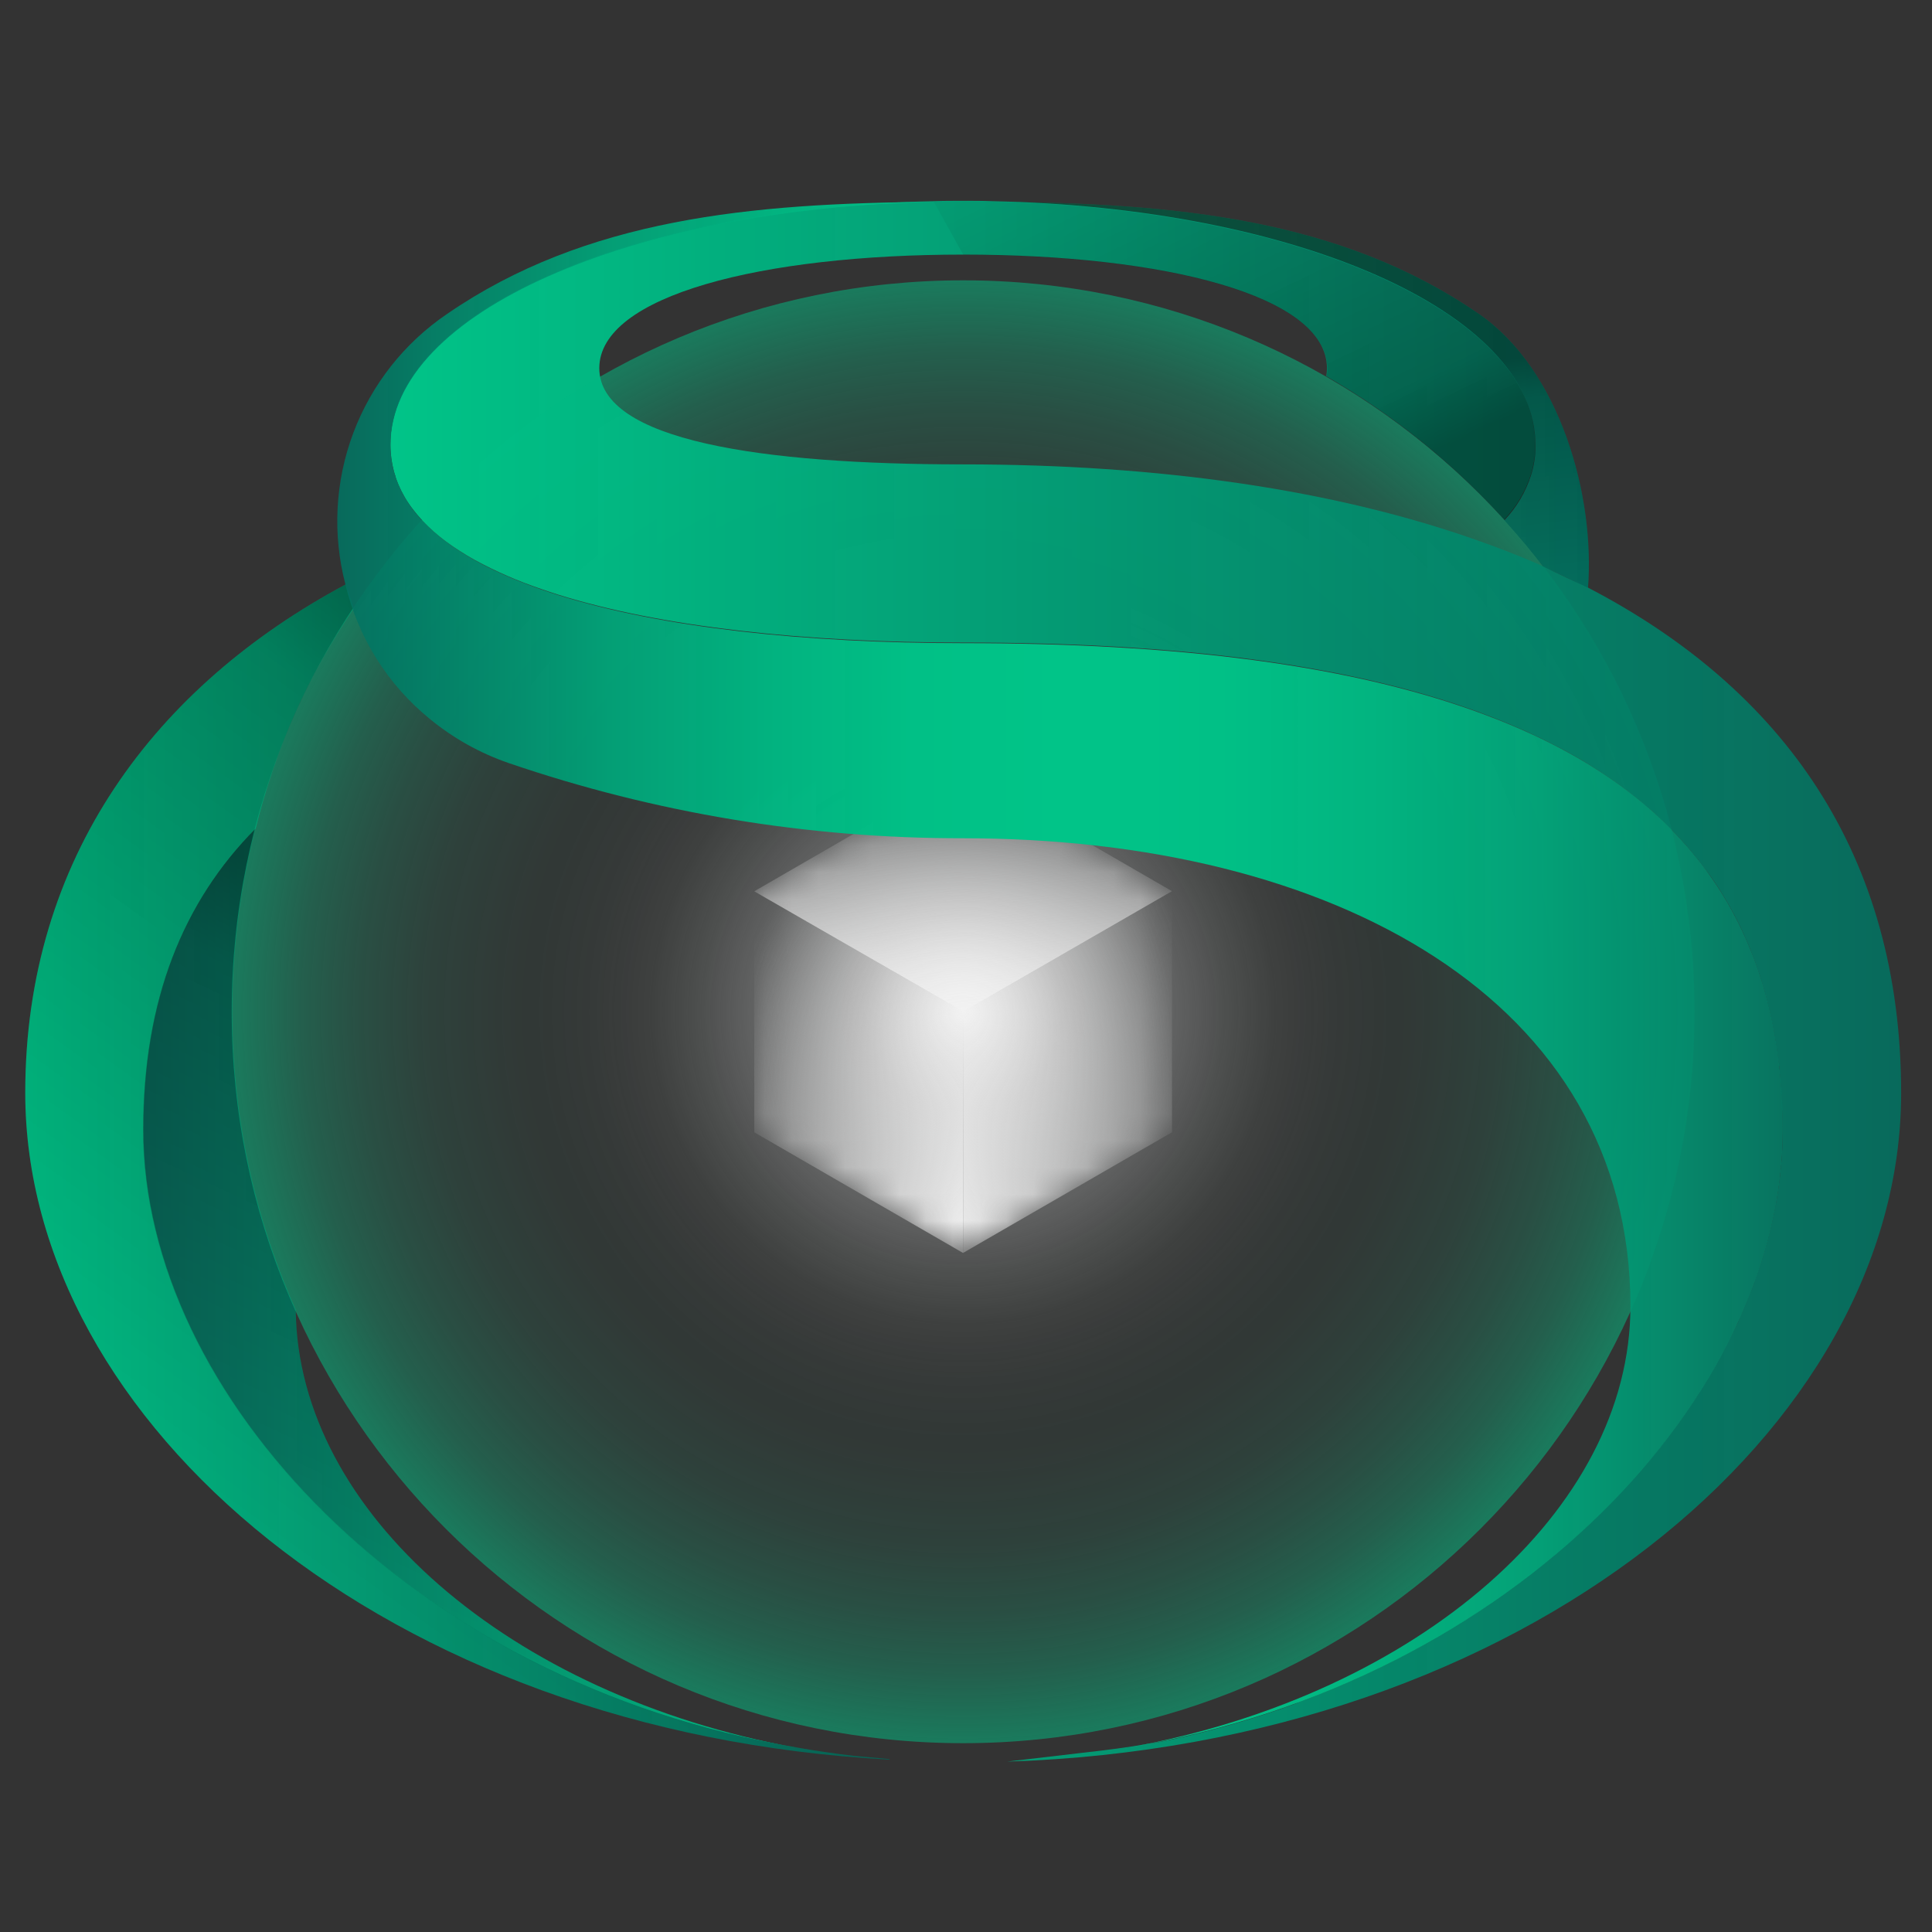
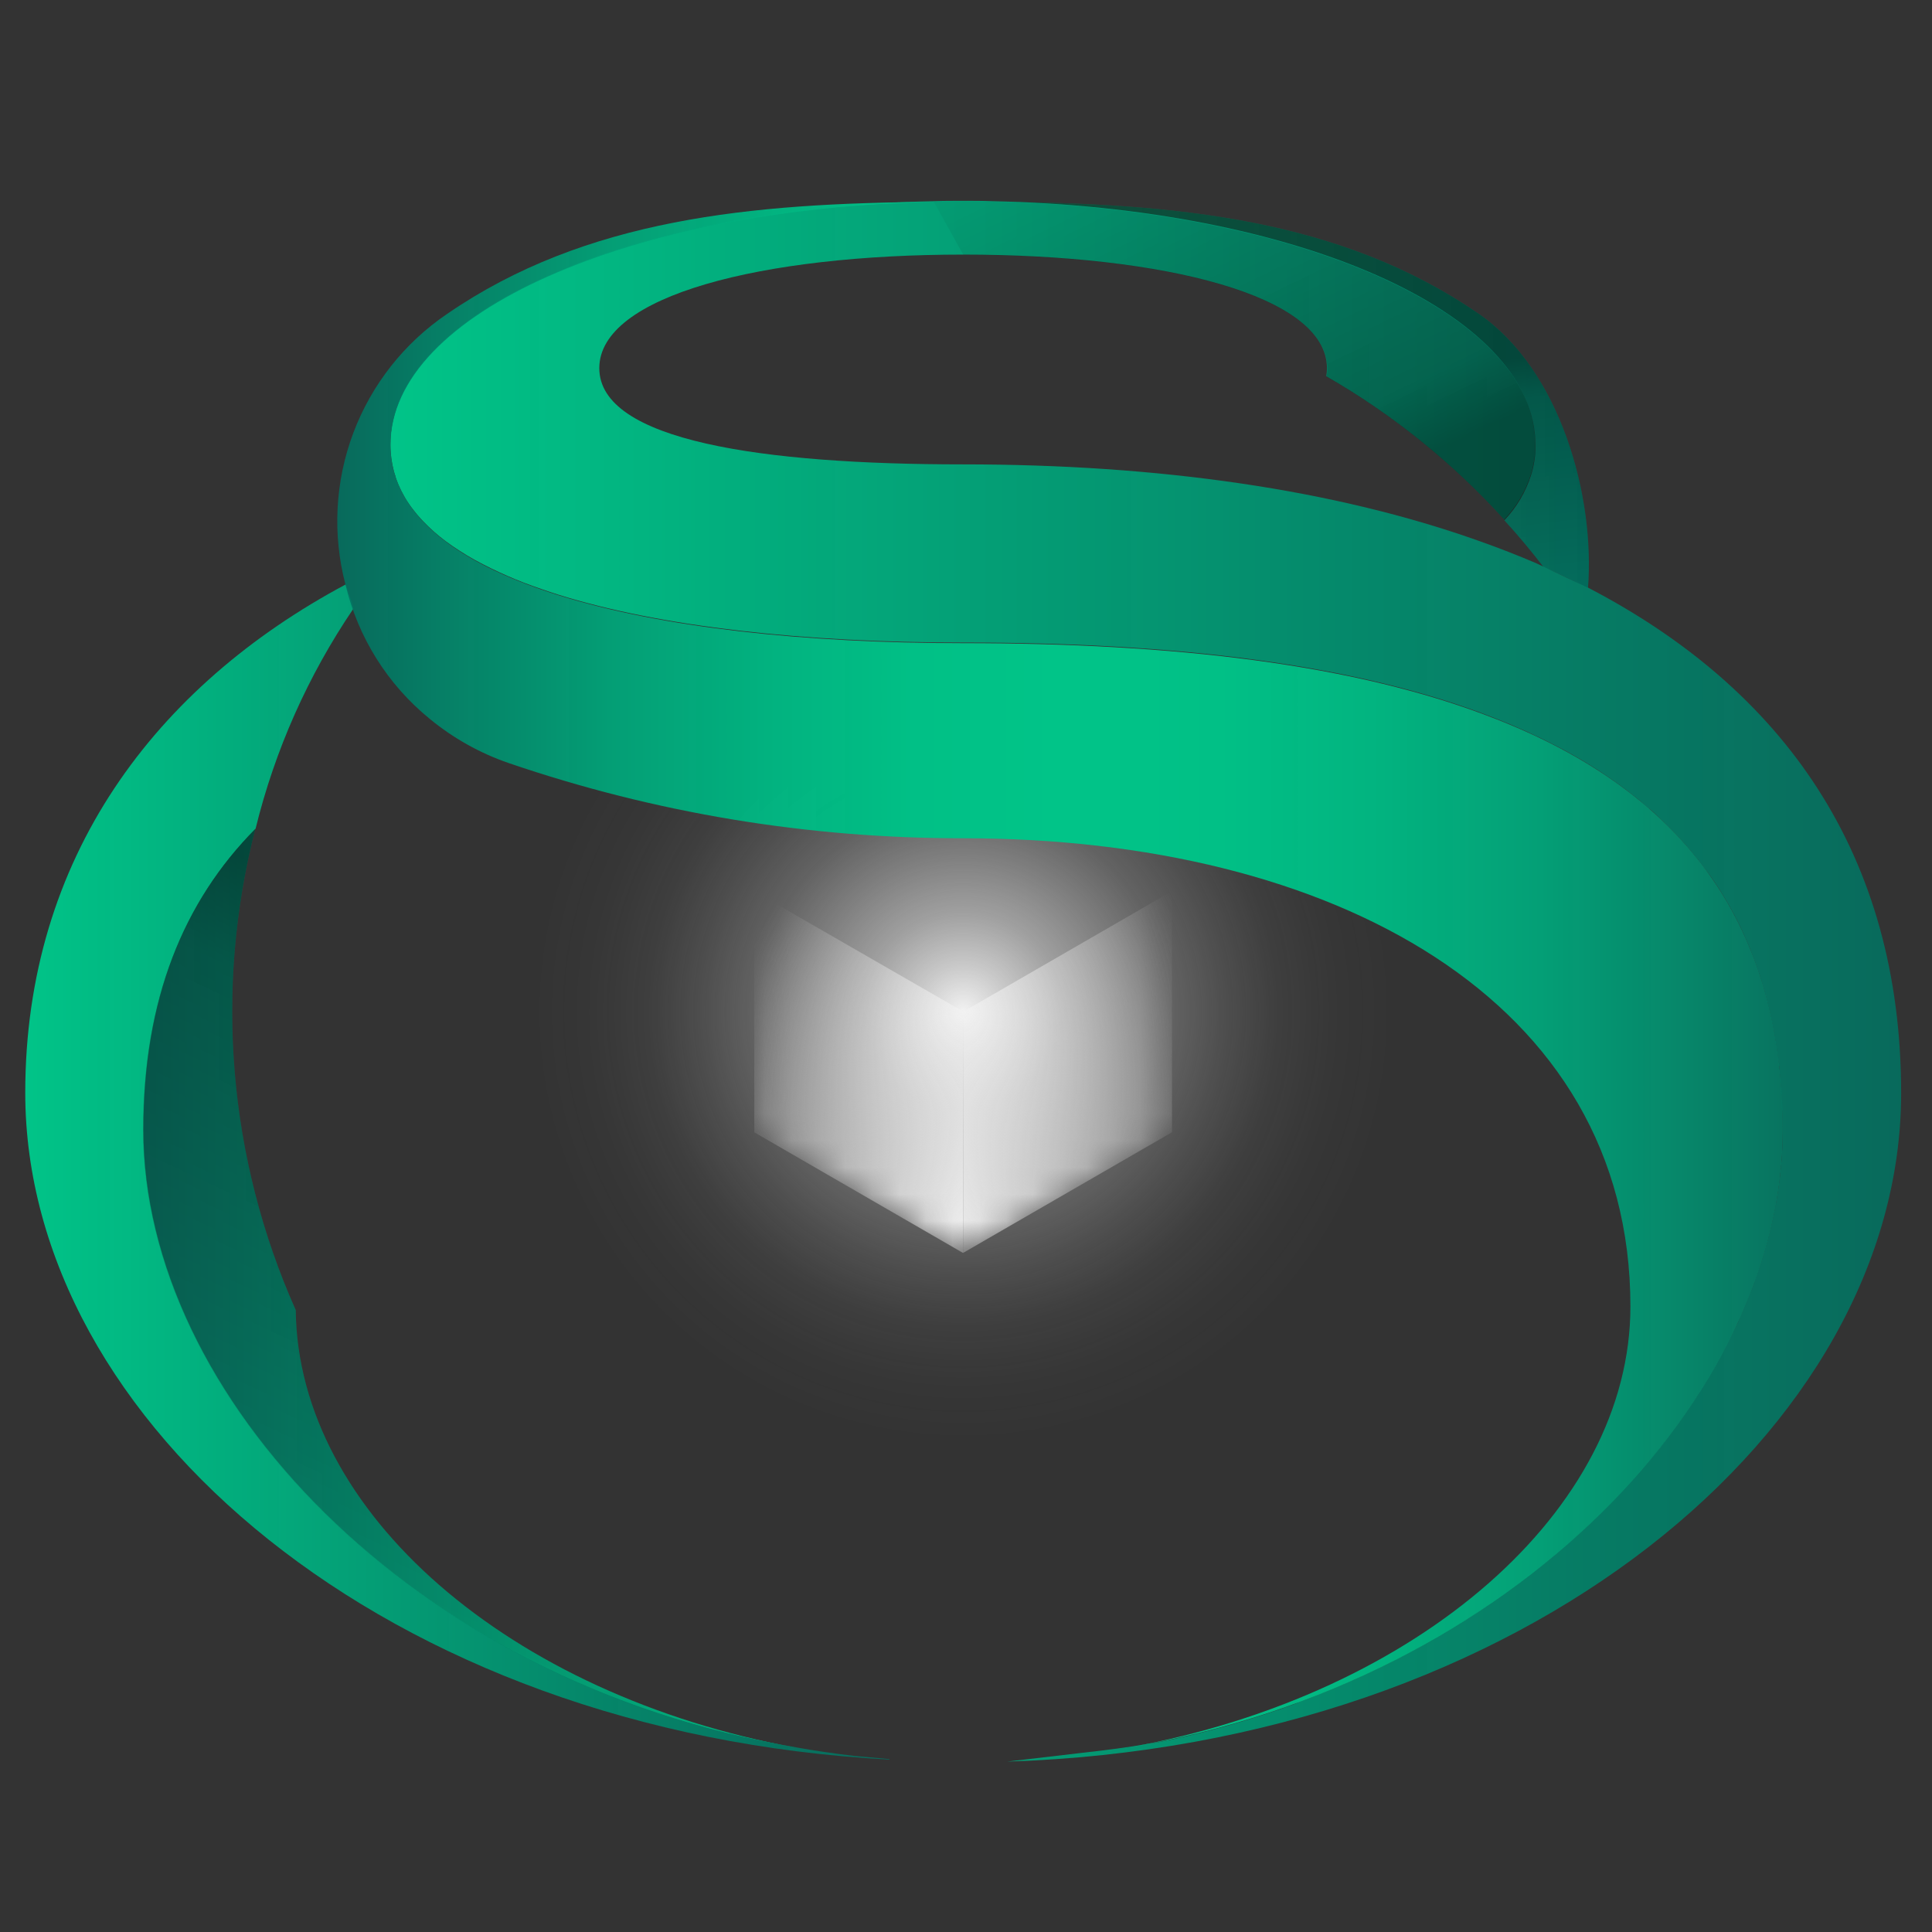
<svg xmlns="http://www.w3.org/2000/svg" width="72" height="72" viewBox="0 0 72 72" fill="none">
  <rect x="0" y="0" width="72" height="72" fill="#333333" stroke="none" />
  <g clip-path="url(#clip0_15_763)">
    <mask id="mask0_15_763" style="mask-type:luminance" maskUnits="userSpaceOnUse" x="-19" y="-19" width="110" height="109">
      <path d="M90.014 -18.509H-18.23V89.735H90.014V-18.509Z" fill="white" />
    </mask>
    <g mask="url(#mask0_15_763)">
      <path d="M29.678 65.135C15.303 62.703 5.33 51.982 5.33 42.118C5.33 37.257 6.833 33.601 9.511 30.898C7.979 36.872 8.511 43.189 11.021 48.823C11.104 56.376 19.001 63.174 29.678 65.135Z" fill="url(#paint0_linear_15_763)" />
      <path d="M33.16 65.576C14.391 64.58 0.941 52.997 0.941 40.724C0.941 31.961 5.804 25.562 12.886 21.779C12.962 22.067 13.118 22.381 13.174 22.678C11.48 25.174 10.244 27.952 9.525 30.881C6.845 33.585 5.344 37.24 5.344 42.102C5.344 51.97 15.317 62.691 29.692 65.123C30.047 65.188 30.389 65.242 30.744 65.293C31.099 65.344 31.478 65.399 31.847 65.439L33.134 65.555C33.141 65.564 33.15 65.571 33.16 65.576Z" fill="url(#paint1_linear_15_763)" />
      <path style="mix-blend-mode:multiply" d="M29.678 65.135C15.303 62.703 5.33 51.982 5.33 42.118C5.33 37.257 6.833 33.601 9.511 30.898C7.979 36.872 8.511 43.189 11.021 48.823C11.104 56.376 19.001 63.174 29.678 65.135Z" fill="url(#paint2_linear_15_763)" />
-       <path style="mix-blend-mode:multiply" d="M33.16 65.576C14.391 64.58 0.941 52.997 0.941 40.724C0.941 31.961 5.804 25.562 12.886 21.779C12.962 22.067 13.118 22.381 13.174 22.678C11.48 25.174 10.244 27.952 9.525 30.881C6.845 33.585 5.344 37.24 5.344 42.102C5.344 51.97 15.317 62.691 29.692 65.123C30.047 65.188 30.389 65.242 30.744 65.293C31.099 65.344 31.478 65.399 31.847 65.439L33.134 65.555C33.141 65.564 33.15 65.571 33.16 65.576Z" fill="url(#paint3_linear_15_763)" />
-       <path d="M35.893 64.963C50.947 64.963 63.151 52.759 63.151 37.705C63.151 22.651 50.947 10.447 35.893 10.447C20.839 10.447 8.635 22.651 8.635 37.705C8.635 52.759 20.839 64.963 35.893 64.963Z" fill="url(#paint4_radial_15_763)" />
      <path style="mix-blend-mode:overlay" d="M35.893 53.738C44.748 53.738 51.926 46.56 51.926 37.705C51.926 28.85 44.748 21.672 35.893 21.672C27.038 21.672 19.86 28.85 19.86 37.705C19.86 46.56 27.038 53.738 35.893 53.738Z" fill="url(#paint5_radial_15_763)" />
      <mask id="mask1_15_763" style="mask-type:luminance" maskUnits="userSpaceOnUse" x="28" y="28" width="16" height="19">
        <path d="M28.579 42.473L35.41 46.422C35.554 46.505 35.718 46.549 35.885 46.549C36.052 46.549 36.216 46.505 36.36 46.422L43.2 42.473C43.342 42.389 43.46 42.268 43.542 42.124C43.623 41.98 43.666 41.817 43.665 41.651V33.757C43.666 33.591 43.623 33.428 43.542 33.284C43.46 33.14 43.342 33.019 43.2 32.934L36.372 28.986C36.227 28.903 36.063 28.859 35.895 28.859C35.728 28.859 35.564 28.903 35.419 28.986L28.579 32.934C28.437 33.019 28.319 33.14 28.238 33.284C28.156 33.428 28.114 33.591 28.115 33.757V41.654C28.114 41.819 28.157 41.981 28.238 42.125C28.32 42.269 28.437 42.389 28.579 42.473Z" fill="white" />
      </mask>
      <g mask="url(#mask1_15_763)">
        <path d="M28.108 33.216L35.9 37.7L35.889 46.694L28.11 42.199L28.108 33.216Z" fill="url(#paint6_linear_15_763)" />
-         <path d="M28.108 33.216L35.898 28.717L43.676 33.211L35.9 37.7L28.108 33.216Z" fill="url(#paint7_linear_15_763)" />
        <path d="M35.9 37.7L43.676 33.211L43.678 42.195L35.889 46.694L35.9 37.7Z" fill="url(#paint8_linear_15_763)" />
      </g>
      <path d="M59.179 21.928H59.163C58.615 21.633 58.081 21.372 57.556 21.152H57.537C57.073 20.543 56.581 19.956 56.062 19.389C56.515 18.913 56.853 18.34 57.052 17.714C57.052 17.687 57.071 17.659 57.078 17.631C57.084 17.603 57.112 17.501 57.129 17.436C57.145 17.371 57.156 17.308 57.166 17.243C57.179 17.172 57.189 17.101 57.196 17.029C57.196 16.957 57.212 16.885 57.215 16.813C57.217 16.741 57.215 16.667 57.215 16.581C57.215 11.652 48.252 7.755 36.98 7.523C43.799 7.562 49.961 8.155 55.096 11.687C58.155 13.782 59.449 18.511 59.179 21.928Z" fill="url(#paint9_linear_15_763)" />
      <path style="mix-blend-mode:multiply" d="M59.179 21.928H59.163C58.615 21.633 58.081 21.372 57.556 21.152H57.537C57.073 20.543 56.581 19.956 56.062 19.389C56.515 18.913 56.853 18.34 57.052 17.714C57.052 17.687 57.071 17.659 57.078 17.631C57.084 17.603 57.112 17.501 57.129 17.436C57.145 17.371 57.156 17.308 57.166 17.243C57.179 17.172 57.189 17.101 57.196 17.029C57.196 16.957 57.212 16.885 57.215 16.813C57.217 16.741 57.215 16.667 57.215 16.581C57.215 11.652 48.252 7.755 36.98 7.523C43.799 7.562 49.961 8.155 55.096 11.687C58.155 13.782 59.449 18.511 59.179 21.928Z" fill="url(#paint10_linear_15_763)" />
-       <path d="M70.85 40.738C70.85 53.234 56.871 65.032 37.528 65.65L40.327 65.323C41.182 65.228 42.036 65.121 42.882 64.97H42.924C43.218 64.919 43.513 64.861 43.809 64.796C44.059 64.742 44.308 64.684 44.556 64.621C44.679 64.594 44.8 64.563 44.923 64.531C45.047 64.498 45.172 64.468 45.293 64.433L45.618 64.345C45.659 64.336 45.7 64.324 45.741 64.31C45.973 64.248 46.189 64.183 46.412 64.115L46.877 63.971L47.135 63.888L47.392 63.802C47.564 63.746 47.734 63.688 47.901 63.627C48.105 63.558 48.307 63.483 48.507 63.395C48.672 63.337 48.832 63.274 48.992 63.209C49.428 63.039 49.856 62.861 50.279 62.675C50.472 62.592 50.663 62.506 50.853 62.415C51.043 62.324 51.234 62.239 51.42 62.148C51.605 62.057 51.794 61.964 51.977 61.869C52.16 61.774 52.344 61.681 52.525 61.584C52.706 61.486 52.888 61.391 53.066 61.288C53.173 61.233 53.278 61.172 53.382 61.11C53.4 61.101 53.417 61.091 53.433 61.08L53.666 60.943C53.991 60.755 54.311 60.561 54.627 60.359C54.797 60.253 54.964 60.146 55.131 60.032C55.298 59.918 55.463 59.814 55.628 59.698C55.793 59.581 55.953 59.465 56.114 59.356C56.274 59.247 56.432 59.124 56.59 59.008C56.748 58.892 56.903 58.776 57.054 58.652C57.205 58.529 57.361 58.42 57.519 58.29C57.677 58.16 57.818 58.058 57.967 57.923C58.116 57.788 58.26 57.677 58.404 57.547C58.692 57.298 58.975 57.043 59.249 56.78C59.386 56.653 59.521 56.523 59.656 56.388L60.053 55.991C60.313 55.724 60.566 55.454 60.812 55.18C61.306 54.634 61.771 54.075 62.206 53.503L62.524 53.074C62.731 52.79 62.93 52.502 63.121 52.214L63.151 52.168C63.242 52.033 63.328 51.898 63.411 51.761C63.495 51.624 63.597 51.466 63.683 51.318C63.769 51.169 63.859 51.02 63.943 50.872L64.192 50.423C64.354 50.124 64.507 49.822 64.656 49.518C64.733 49.367 64.802 49.213 64.867 49.053C65.007 48.749 65.135 48.442 65.251 48.136C65.313 47.983 65.369 47.829 65.422 47.671C65.643 47.063 65.829 46.443 65.98 45.813C66.056 45.502 66.122 45.193 66.177 44.884C66.207 44.728 66.233 44.575 66.256 44.42C66.305 44.108 66.344 43.8 66.37 43.491C66.386 43.335 66.398 43.182 66.407 43.026C66.416 42.87 66.426 42.715 66.428 42.562C66.43 42.408 66.428 42.255 66.428 42.097C66.428 41.846 66.428 41.598 66.414 41.354C66.4 41.11 66.393 40.859 66.377 40.618C66.361 40.376 66.342 40.139 66.319 39.904C66.319 39.8 66.298 39.693 66.282 39.591C66.266 39.489 66.252 39.333 66.233 39.206C66.215 39.078 66.198 38.973 66.18 38.855C66.15 38.655 66.115 38.458 66.075 38.263C66.047 38.121 66.017 37.981 65.987 37.844C65.966 37.756 65.947 37.67 65.927 37.584C65.887 37.412 65.845 37.245 65.799 37.078C65.778 37.001 65.757 36.925 65.734 36.846C65.694 36.709 65.652 36.574 65.611 36.439C65.608 36.426 65.604 36.413 65.599 36.4C65.555 36.263 65.508 36.128 65.46 35.991C65.411 35.854 65.36 35.715 65.306 35.578L65.216 35.345C65.19 35.287 65.167 35.229 65.141 35.169C65.088 35.043 65.032 34.918 64.977 34.795C64.937 34.709 64.898 34.623 64.856 34.537C64.814 34.451 64.77 34.363 64.726 34.277L64.614 34.061L64.524 33.896C64.487 33.829 64.449 33.761 64.41 33.694L64.252 33.427C64.194 33.329 64.133 33.232 64.073 33.136C64.013 33.041 63.966 32.974 63.913 32.893C63.806 32.732 63.694 32.572 63.578 32.428C63.462 32.284 63.376 32.156 63.269 32.024L63.037 31.741C62.877 31.546 62.707 31.357 62.533 31.172L62.394 31.025L62.252 30.879L62.045 30.672C61.976 30.603 61.904 30.535 61.832 30.47C61.713 30.359 61.599 30.238 61.469 30.143C61.339 30.047 61.226 29.931 61.1 29.829C61.014 29.757 60.926 29.685 60.835 29.618C60.745 29.55 60.701 29.509 60.631 29.458L60.489 29.351L60.343 29.244C60.243 29.17 60.141 29.098 60.036 29.026C59.674 28.772 59.295 28.531 58.905 28.301C58.706 28.183 58.501 28.069 58.292 27.955C58.19 27.899 58.085 27.843 57.979 27.79C57.256 27.416 56.514 27.079 55.756 26.782C50.514 24.706 43.655 23.944 35.877 23.944C29.978 23.944 24.643 23.365 20.794 22.158C20.578 22.09 20.367 22.018 20.162 21.946C19.313 21.66 18.49 21.3 17.703 20.871C17.496 20.755 17.299 20.639 17.113 20.516L16.864 20.351C16.776 20.29 16.692 20.23 16.611 20.17C16.306 19.942 16.021 19.69 15.759 19.415L15.682 19.331C15.592 19.235 15.506 19.134 15.427 19.029C15.401 18.999 15.378 18.969 15.355 18.936C15.331 18.904 15.287 18.848 15.257 18.802C15.227 18.755 15.194 18.711 15.166 18.665C15.139 18.618 15.106 18.572 15.081 18.525C14.994 18.375 14.916 18.22 14.848 18.061C14.827 18.01 14.806 17.961 14.79 17.912C14.774 17.863 14.753 17.814 14.737 17.763C14.735 17.757 14.735 17.749 14.737 17.742C14.716 17.687 14.7 17.631 14.683 17.575C14.594 17.243 14.548 16.9 14.549 16.556C14.549 11.627 23.509 7.73 34.783 7.498C35.15 7.484 35.519 7.484 35.886 7.484C36.253 7.484 36.623 7.484 36.978 7.498C48.249 7.73 57.212 11.623 57.212 16.556C57.212 16.63 57.212 16.702 57.212 16.788C57.212 16.874 57.212 16.932 57.194 17.004C57.187 17.076 57.177 17.147 57.163 17.218C57.152 17.283 57.14 17.348 57.126 17.41C57.112 17.473 57.094 17.543 57.075 17.605C57.056 17.668 57.059 17.661 57.05 17.689C56.851 18.315 56.512 18.887 56.06 19.364C54.142 17.247 51.903 15.445 49.427 14.022C49.444 13.922 49.452 13.821 49.452 13.72C49.452 11.014 43.383 9.488 35.893 9.488C28.403 9.488 22.334 11.014 22.334 13.72C22.334 16.426 28.403 17.306 35.893 17.306C43.158 17.306 49.729 18.235 55.154 20.172C55.871 20.426 56.568 20.698 57.245 20.987L59.17 21.902H59.186C66.458 25.686 70.85 31.834 70.85 40.738Z" fill="url(#paint11_linear_15_763)" />
+       <path d="M70.85 40.738C70.85 53.234 56.871 65.032 37.528 65.65L40.327 65.323C41.182 65.228 42.036 65.121 42.882 64.97H42.924C43.218 64.919 43.513 64.861 43.809 64.796C44.059 64.742 44.308 64.684 44.556 64.621C44.679 64.594 44.8 64.563 44.923 64.531C45.047 64.498 45.172 64.468 45.293 64.433C45.659 64.336 45.7 64.324 45.741 64.31C45.973 64.248 46.189 64.183 46.412 64.115L46.877 63.971L47.135 63.888L47.392 63.802C47.564 63.746 47.734 63.688 47.901 63.627C48.105 63.558 48.307 63.483 48.507 63.395C48.672 63.337 48.832 63.274 48.992 63.209C49.428 63.039 49.856 62.861 50.279 62.675C50.472 62.592 50.663 62.506 50.853 62.415C51.043 62.324 51.234 62.239 51.42 62.148C51.605 62.057 51.794 61.964 51.977 61.869C52.16 61.774 52.344 61.681 52.525 61.584C52.706 61.486 52.888 61.391 53.066 61.288C53.173 61.233 53.278 61.172 53.382 61.11C53.4 61.101 53.417 61.091 53.433 61.08L53.666 60.943C53.991 60.755 54.311 60.561 54.627 60.359C54.797 60.253 54.964 60.146 55.131 60.032C55.298 59.918 55.463 59.814 55.628 59.698C55.793 59.581 55.953 59.465 56.114 59.356C56.274 59.247 56.432 59.124 56.59 59.008C56.748 58.892 56.903 58.776 57.054 58.652C57.205 58.529 57.361 58.42 57.519 58.29C57.677 58.16 57.818 58.058 57.967 57.923C58.116 57.788 58.26 57.677 58.404 57.547C58.692 57.298 58.975 57.043 59.249 56.78C59.386 56.653 59.521 56.523 59.656 56.388L60.053 55.991C60.313 55.724 60.566 55.454 60.812 55.18C61.306 54.634 61.771 54.075 62.206 53.503L62.524 53.074C62.731 52.79 62.93 52.502 63.121 52.214L63.151 52.168C63.242 52.033 63.328 51.898 63.411 51.761C63.495 51.624 63.597 51.466 63.683 51.318C63.769 51.169 63.859 51.02 63.943 50.872L64.192 50.423C64.354 50.124 64.507 49.822 64.656 49.518C64.733 49.367 64.802 49.213 64.867 49.053C65.007 48.749 65.135 48.442 65.251 48.136C65.313 47.983 65.369 47.829 65.422 47.671C65.643 47.063 65.829 46.443 65.98 45.813C66.056 45.502 66.122 45.193 66.177 44.884C66.207 44.728 66.233 44.575 66.256 44.42C66.305 44.108 66.344 43.8 66.37 43.491C66.386 43.335 66.398 43.182 66.407 43.026C66.416 42.87 66.426 42.715 66.428 42.562C66.43 42.408 66.428 42.255 66.428 42.097C66.428 41.846 66.428 41.598 66.414 41.354C66.4 41.11 66.393 40.859 66.377 40.618C66.361 40.376 66.342 40.139 66.319 39.904C66.319 39.8 66.298 39.693 66.282 39.591C66.266 39.489 66.252 39.333 66.233 39.206C66.215 39.078 66.198 38.973 66.18 38.855C66.15 38.655 66.115 38.458 66.075 38.263C66.047 38.121 66.017 37.981 65.987 37.844C65.966 37.756 65.947 37.67 65.927 37.584C65.887 37.412 65.845 37.245 65.799 37.078C65.778 37.001 65.757 36.925 65.734 36.846C65.694 36.709 65.652 36.574 65.611 36.439C65.608 36.426 65.604 36.413 65.599 36.4C65.555 36.263 65.508 36.128 65.46 35.991C65.411 35.854 65.36 35.715 65.306 35.578L65.216 35.345C65.19 35.287 65.167 35.229 65.141 35.169C65.088 35.043 65.032 34.918 64.977 34.795C64.937 34.709 64.898 34.623 64.856 34.537C64.814 34.451 64.77 34.363 64.726 34.277L64.614 34.061L64.524 33.896C64.487 33.829 64.449 33.761 64.41 33.694L64.252 33.427C64.194 33.329 64.133 33.232 64.073 33.136C64.013 33.041 63.966 32.974 63.913 32.893C63.806 32.732 63.694 32.572 63.578 32.428C63.462 32.284 63.376 32.156 63.269 32.024L63.037 31.741C62.877 31.546 62.707 31.357 62.533 31.172L62.394 31.025L62.252 30.879L62.045 30.672C61.976 30.603 61.904 30.535 61.832 30.47C61.713 30.359 61.599 30.238 61.469 30.143C61.339 30.047 61.226 29.931 61.1 29.829C61.014 29.757 60.926 29.685 60.835 29.618C60.745 29.55 60.701 29.509 60.631 29.458L60.489 29.351L60.343 29.244C60.243 29.17 60.141 29.098 60.036 29.026C59.674 28.772 59.295 28.531 58.905 28.301C58.706 28.183 58.501 28.069 58.292 27.955C58.19 27.899 58.085 27.843 57.979 27.79C57.256 27.416 56.514 27.079 55.756 26.782C50.514 24.706 43.655 23.944 35.877 23.944C29.978 23.944 24.643 23.365 20.794 22.158C20.578 22.09 20.367 22.018 20.162 21.946C19.313 21.66 18.49 21.3 17.703 20.871C17.496 20.755 17.299 20.639 17.113 20.516L16.864 20.351C16.776 20.29 16.692 20.23 16.611 20.17C16.306 19.942 16.021 19.69 15.759 19.415L15.682 19.331C15.592 19.235 15.506 19.134 15.427 19.029C15.401 18.999 15.378 18.969 15.355 18.936C15.331 18.904 15.287 18.848 15.257 18.802C15.227 18.755 15.194 18.711 15.166 18.665C15.139 18.618 15.106 18.572 15.081 18.525C14.994 18.375 14.916 18.22 14.848 18.061C14.827 18.01 14.806 17.961 14.79 17.912C14.774 17.863 14.753 17.814 14.737 17.763C14.735 17.757 14.735 17.749 14.737 17.742C14.716 17.687 14.7 17.631 14.683 17.575C14.594 17.243 14.548 16.9 14.549 16.556C14.549 11.627 23.509 7.73 34.783 7.498C35.15 7.484 35.519 7.484 35.886 7.484C36.253 7.484 36.623 7.484 36.978 7.498C48.249 7.73 57.212 11.623 57.212 16.556C57.212 16.63 57.212 16.702 57.212 16.788C57.212 16.874 57.212 16.932 57.194 17.004C57.187 17.076 57.177 17.147 57.163 17.218C57.152 17.283 57.14 17.348 57.126 17.41C57.112 17.473 57.094 17.543 57.075 17.605C57.056 17.668 57.059 17.661 57.05 17.689C56.851 18.315 56.512 18.887 56.06 19.364C54.142 17.247 51.903 15.445 49.427 14.022C49.444 13.922 49.452 13.821 49.452 13.72C49.452 11.014 43.383 9.488 35.893 9.488C28.403 9.488 22.334 11.014 22.334 13.72C22.334 16.426 28.403 17.306 35.893 17.306C43.158 17.306 49.729 18.235 55.154 20.172C55.871 20.426 56.568 20.698 57.245 20.987L59.17 21.902H59.186C66.458 25.686 70.85 31.834 70.85 40.738Z" fill="url(#paint11_linear_15_763)" />
      <path d="M66.438 42.118C66.438 51.973 56.492 62.668 42.129 65.112C52.853 63.142 60.761 56.286 60.761 48.688C60.761 37.231 49.634 31.239 35.889 31.239C30.132 31.247 24.414 30.302 18.966 28.44C17.891 28.071 16.891 27.512 16.014 26.789C14.445 25.512 13.341 23.753 12.874 21.784C12.384 19.916 12.487 17.941 13.167 16.134C13.847 14.326 15.072 12.774 16.672 11.692C21.821 8.157 27.971 7.565 34.788 7.525C23.514 7.758 14.553 11.653 14.553 16.584C14.553 18.003 15.301 19.199 16.63 20.197C17.68 20.985 19.099 21.642 20.81 22.181C24.659 23.391 29.994 23.969 35.893 23.969C43.672 23.969 50.526 24.731 55.772 26.805C62.408 29.409 66.438 34.14 66.438 42.118Z" fill="url(#paint12_linear_15_763)" />
      <path style="mix-blend-mode:multiply" d="M57.221 16.569C57.221 16.644 57.221 16.716 57.221 16.802C57.221 16.888 57.221 16.946 57.203 17.018C57.196 17.089 57.186 17.161 57.173 17.231C57.161 17.296 57.15 17.361 57.136 17.424C57.122 17.487 57.103 17.556 57.084 17.619C57.066 17.682 57.068 17.675 57.059 17.703C56.86 18.329 56.522 18.901 56.069 19.377C54.151 17.261 51.913 15.459 49.436 14.036C49.453 13.936 49.462 13.835 49.462 13.734C49.462 11.028 43.393 9.502 35.903 9.502L34.799 7.518C35.166 7.504 35.535 7.504 35.903 7.504C36.269 7.504 36.639 7.504 36.994 7.518C48.259 7.76 57.221 11.648 57.221 16.569Z" fill="url(#paint13_linear_15_763)" />
      <g style="mix-blend-mode:overlay">
        <path style="mix-blend-mode:color-dodge" opacity="0.7" d="M35.893 10.521C44.934 10.521 52.263 9.622 52.263 8.512C52.263 7.403 44.934 6.503 35.893 6.503C26.852 6.503 19.524 7.403 19.524 8.512C19.524 9.622 26.852 10.521 35.893 10.521Z" fill="url(#paint14_radial_15_763)" />
      </g>
      <g style="mix-blend-mode:overlay">
        <path style="mix-blend-mode:color-dodge" opacity="0.7" d="M36.987 26.022C47.572 26.022 56.153 25.144 56.153 24.06C56.153 22.976 47.572 22.097 36.987 22.097C26.402 22.097 17.821 22.976 17.821 24.06C17.821 25.144 26.402 26.022 36.987 26.022Z" fill="url(#paint15_radial_15_763)" />
      </g>
    </g>
  </g>
  <defs>
    <linearGradient id="paint0_linear_15_763" x1="5.33" y1="48.015" x2="29.678" y2="48.015" gradientUnits="userSpaceOnUse">
      <stop stop-color="#037060" stop-opacity="0.9" />
      <stop offset="1" stop-color="#01C488" />
    </linearGradient>
    <linearGradient id="paint1_linear_15_763" x1="0.929" y1="43.683" x2="33.16" y2="43.683" gradientUnits="userSpaceOnUse">
      <stop stop-color="#01C488" />
      <stop offset="1" stop-color="#037060" stop-opacity="0.9" />
    </linearGradient>
    <linearGradient id="paint2_linear_15_763" x1="12.033" y1="63.184" x2="23.502" y2="38.75" gradientUnits="userSpaceOnUse">
      <stop stop-opacity="0" />
      <stop offset="0.86" stop-opacity="0.25" />
      <stop offset="1" stop-opacity="0.4" />
    </linearGradient>
    <linearGradient id="paint3_linear_15_763" x1="29.776" y1="32.077" x2="7.878" y2="62.529" gradientUnits="userSpaceOnUse">
      <stop stop-opacity="0.4" />
      <stop offset="0.14" stop-opacity="0.25" />
      <stop offset="1" stop-opacity="0" />
    </linearGradient>
    <radialGradient id="paint4_radial_15_763" cx="0" cy="0" r="1" gradientUnits="userSpaceOnUse" gradientTransform="translate(35.893 37.705) scale(27.258)">
      <stop stop-color="#01C488" stop-opacity="0" />
      <stop offset="0.45" stop-color="#01C488" stop-opacity="0.01" />
      <stop offset="0.61" stop-color="#01C488" stop-opacity="0.04" />
      <stop offset="0.73" stop-color="#01C488" stop-opacity="0.1" />
      <stop offset="0.82" stop-color="#01C488" stop-opacity="0.19" />
      <stop offset="0.9" stop-color="#01C488" stop-opacity="0.3" />
      <stop offset="0.97" stop-color="#01C488" stop-opacity="0.44" />
      <stop offset="1" stop-color="#01C488" stop-opacity="0.5" />
    </radialGradient>
    <radialGradient id="paint5_radial_15_763" cx="0" cy="0" r="1" gradientUnits="userSpaceOnUse" gradientTransform="translate(35.893 37.705) rotate(-120) scale(16.033)">
      <stop stop-color="#F2F2F2" />
      <stop offset="0.11" stop-color="#F2F2F2" stop-opacity="0.78" />
      <stop offset="0.23" stop-color="#F2F2F2" stop-opacity="0.57" />
      <stop offset="0.36" stop-color="#F2F2F2" stop-opacity="0.4" />
      <stop offset="0.48" stop-color="#F2F2F2" stop-opacity="0.25" />
      <stop offset="0.61" stop-color="#F2F2F2" stop-opacity="0.14" />
      <stop offset="0.73" stop-color="#F2F2F2" stop-opacity="0.06" />
      <stop offset="0.86" stop-color="#F2F2F2" stop-opacity="0.02" />
      <stop offset="1" stop-color="#F2F2F2" stop-opacity="0" />
    </radialGradient>
    <linearGradient id="paint6_linear_15_763" x1="26.99" y1="36.797" x2="37.761" y2="43.57" gradientUnits="userSpaceOnUse">
      <stop stop-color="#F2F2F2" stop-opacity="0" />
      <stop offset="1" stop-color="#F2F2F2" />
    </linearGradient>
    <linearGradient id="paint7_linear_15_763" x1="35.641" y1="38.36" x2="36.123" y2="28.442" gradientUnits="userSpaceOnUse">
      <stop stop-color="#F2F2F2" />
      <stop offset="1" stop-color="#F2F2F2" stop-opacity="0" />
    </linearGradient>
    <linearGradient id="paint8_linear_15_763" x1="45.55" y1="37.174" x2="33.595" y2="42.931" gradientUnits="userSpaceOnUse">
      <stop stop-color="#F2F2F2" stop-opacity="0" />
      <stop offset="1" stop-color="#F2F2F2" />
    </linearGradient>
    <linearGradient id="paint9_linear_15_763" x1="36.987" y1="14.725" x2="59.214" y2="14.725" gradientUnits="userSpaceOnUse">
      <stop stop-color="#01C488" stop-opacity="0.5" />
      <stop offset="1" stop-color="#037060" />
    </linearGradient>
    <linearGradient id="paint10_linear_15_763" x1="49.378" y1="24.845" x2="48.15" y2="14.296" gradientUnits="userSpaceOnUse">
      <stop stop-opacity="0" />
      <stop offset="0.86" stop-opacity="0.25" />
      <stop offset="1" stop-opacity="0.4" />
    </linearGradient>
    <linearGradient id="paint11_linear_15_763" x1="14.558" y1="36.581" x2="70.86" y2="36.581" gradientUnits="userSpaceOnUse">
      <stop stop-color="#01C488" />
      <stop offset="1" stop-color="#037060" stop-opacity="0.9" />
    </linearGradient>
    <linearGradient id="paint12_linear_15_763" x1="12.575" y1="36.321" x2="66.442" y2="36.321" gradientUnits="userSpaceOnUse">
      <stop stop-color="#037060" stop-opacity="0.9" />
      <stop offset="0.09" stop-color="#028A6C" stop-opacity="0.93" />
      <stop offset="0.19" stop-color="#02A378" stop-opacity="0.96" />
      <stop offset="0.3" stop-color="#01B581" stop-opacity="0.98" />
      <stop offset="0.4" stop-color="#01C086" />
      <stop offset="0.5" stop-color="#01C488" />
      <stop offset="0.61" stop-color="#01C086" />
      <stop offset="0.72" stop-color="#01B681" stop-opacity="0.98" />
      <stop offset="0.83" stop-color="#02A479" stop-opacity="0.96" />
      <stop offset="0.94" stop-color="#038B6D" stop-opacity="0.92" />
      <stop offset="1" stop-color="#037B65" stop-opacity="0.9" />
    </linearGradient>
    <linearGradient id="paint13_linear_15_763" x1="49.499" y1="18.769" x2="41.344" y2="1.958" gradientUnits="userSpaceOnUse">
      <stop stop-opacity="0.4" />
      <stop offset="0.14" stop-opacity="0.25" />
      <stop offset="1" stop-opacity="0" />
    </linearGradient>
    <radialGradient id="paint14_radial_15_763" cx="0" cy="0" r="1" gradientUnits="userSpaceOnUse" gradientTransform="translate(-33.693 -273.128) rotate(180) scale(8.733 0)">
      <stop stop-color="#01C488" stop-opacity="0.9" />
      <stop offset="0.08" stop-color="#01C488" stop-opacity="0.74" />
      <stop offset="0.22" stop-color="#01C488" stop-opacity="0.51" />
      <stop offset="0.35" stop-color="#01C488" stop-opacity="0.33" />
      <stop offset="0.49" stop-color="#01C488" stop-opacity="0.18" />
      <stop offset="0.62" stop-color="#01C488" stop-opacity="0.08" />
      <stop offset="0.76" stop-color="#01C488" stop-opacity="0.02" />
      <stop offset="0.89" stop-color="#01C488" stop-opacity="0" />
    </radialGradient>
    <radialGradient id="paint15_radial_15_763" cx="0" cy="0" r="1" gradientUnits="userSpaceOnUse" gradientTransform="translate(369.387 -339.006) rotate(180) scale(8.733 0)">
      <stop stop-color="#01C488" stop-opacity="0.9" />
      <stop offset="0.08" stop-color="#01C488" stop-opacity="0.74" />
      <stop offset="0.22" stop-color="#01C488" stop-opacity="0.51" />
      <stop offset="0.35" stop-color="#01C488" stop-opacity="0.33" />
      <stop offset="0.49" stop-color="#01C488" stop-opacity="0.18" />
      <stop offset="0.62" stop-color="#01C488" stop-opacity="0.08" />
      <stop offset="0.76" stop-color="#01C488" stop-opacity="0.02" />
      <stop offset="0.89" stop-color="#01C488" stop-opacity="0" />
    </radialGradient>
    <clipPath id="clip0_15_763">
      <rect width="72" height="72" fill="white" />
    </clipPath>
  </defs>
</svg>